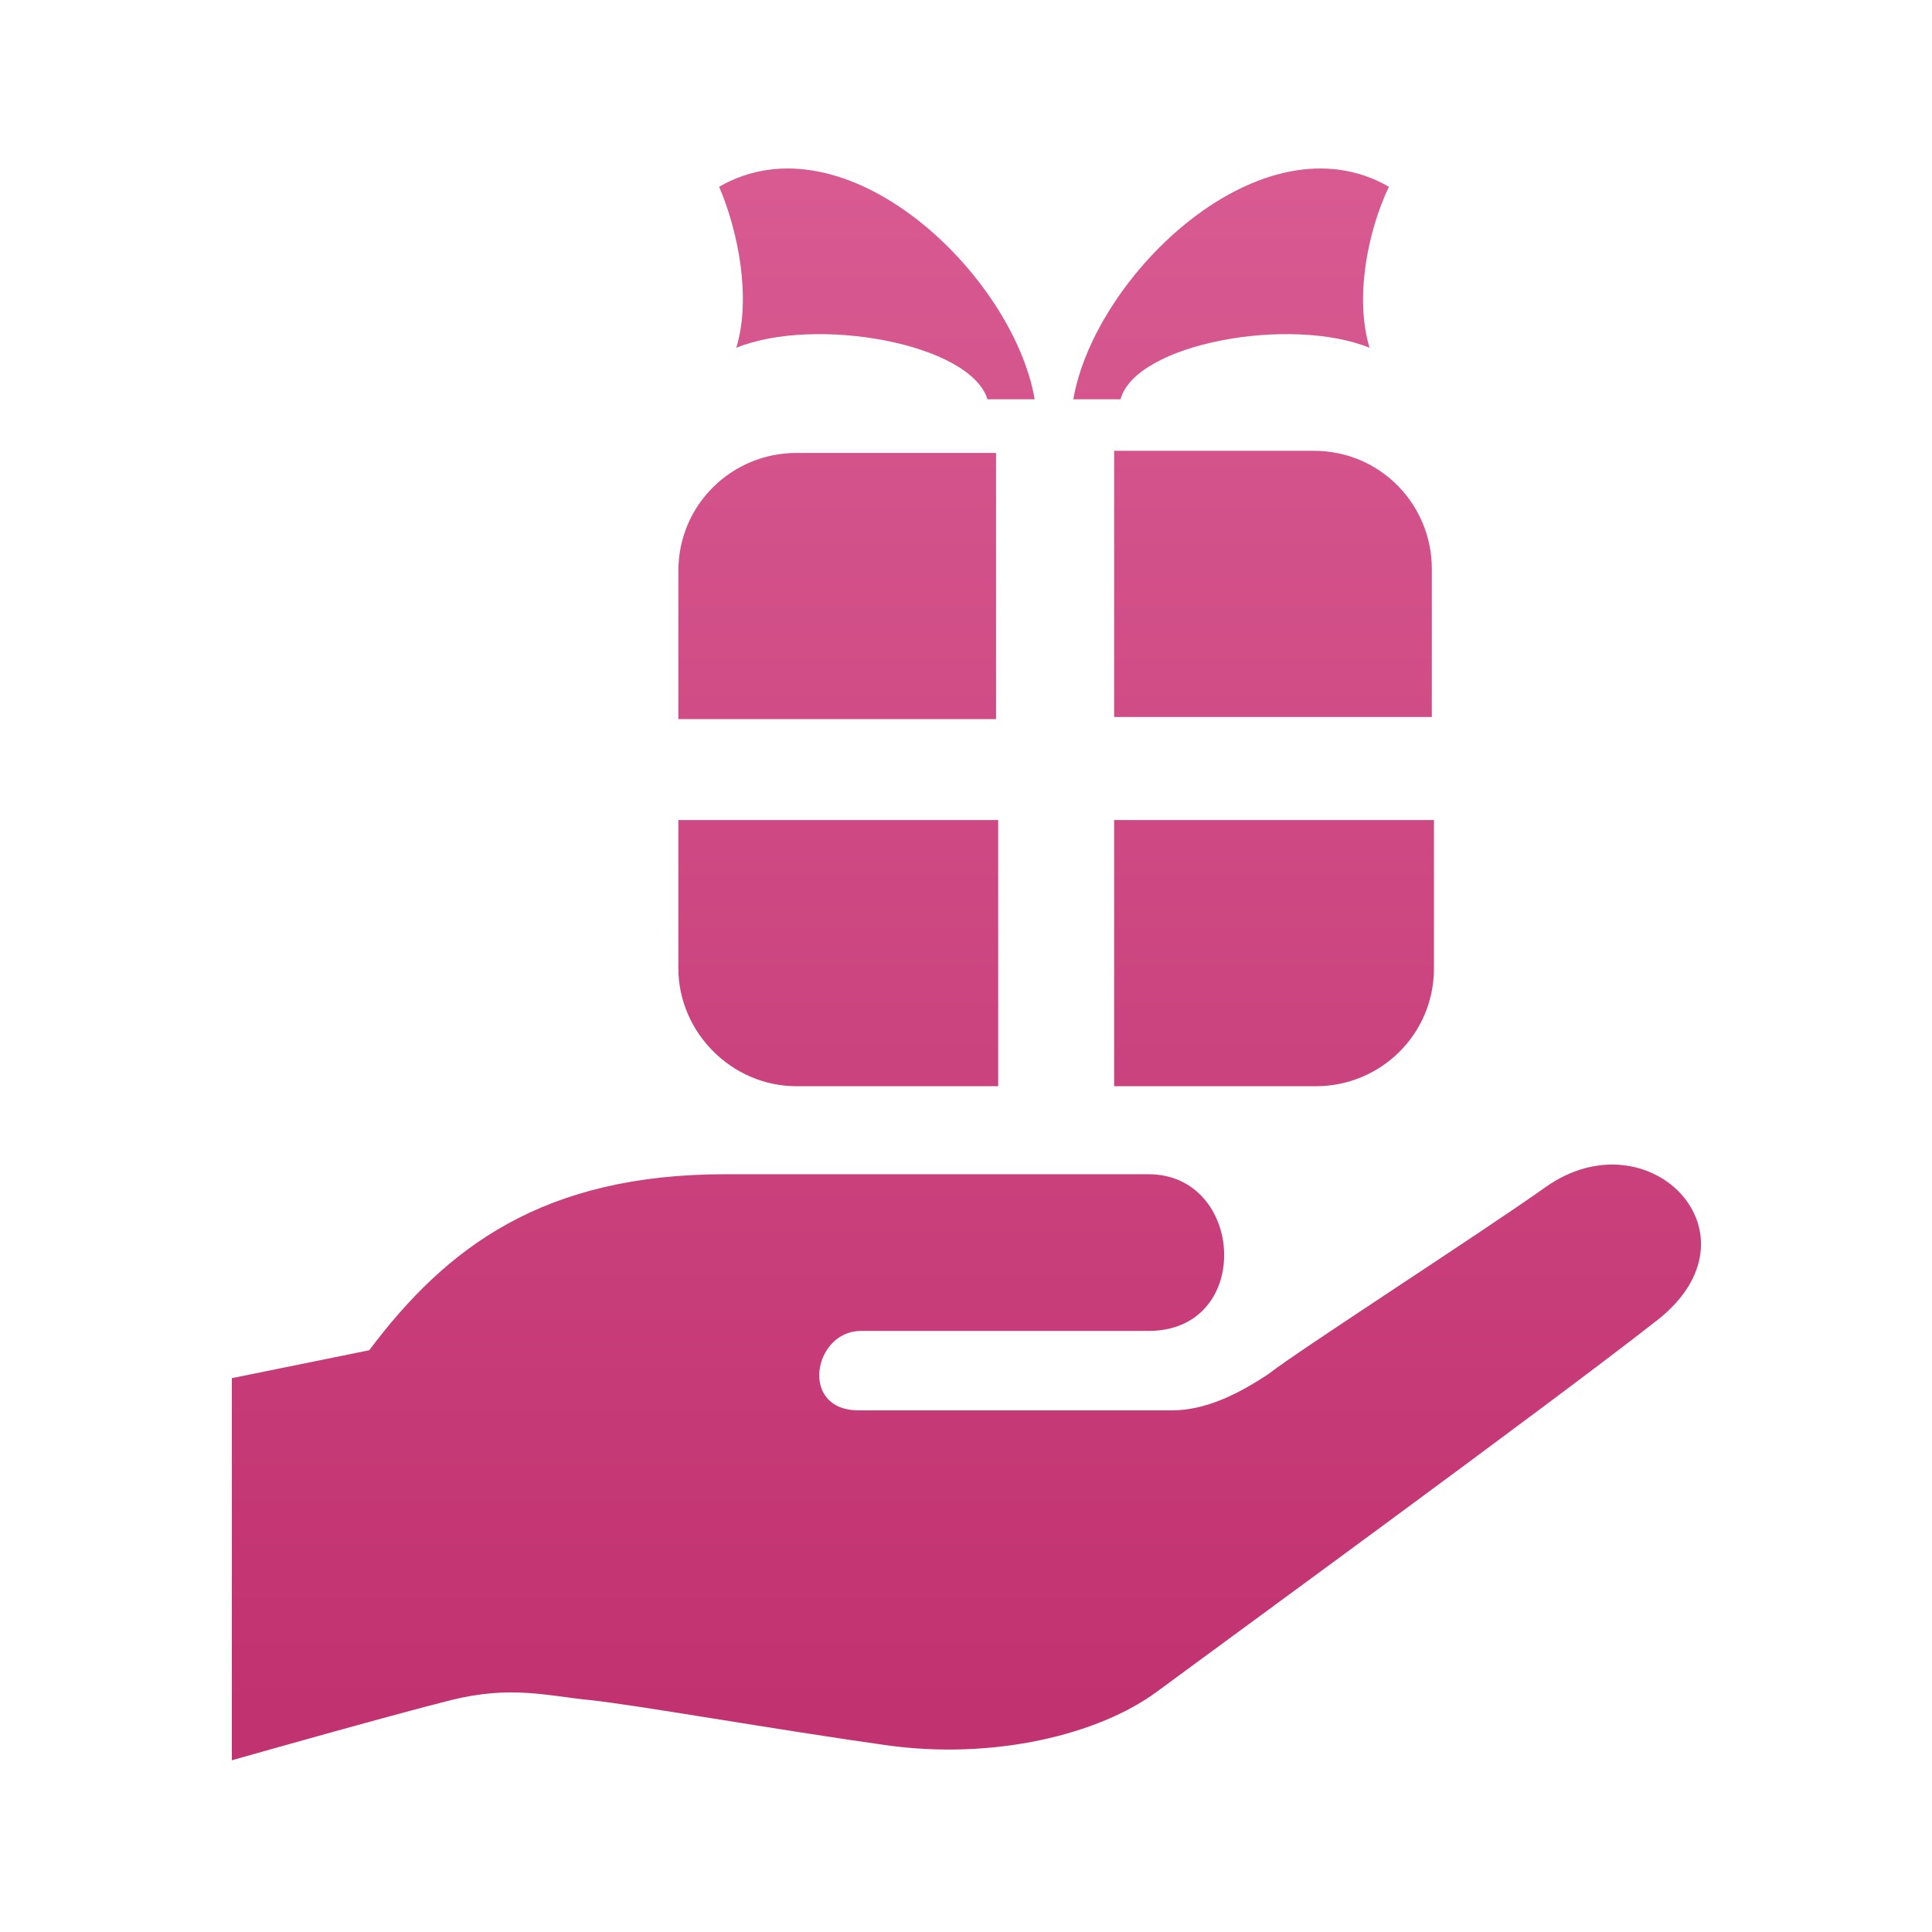
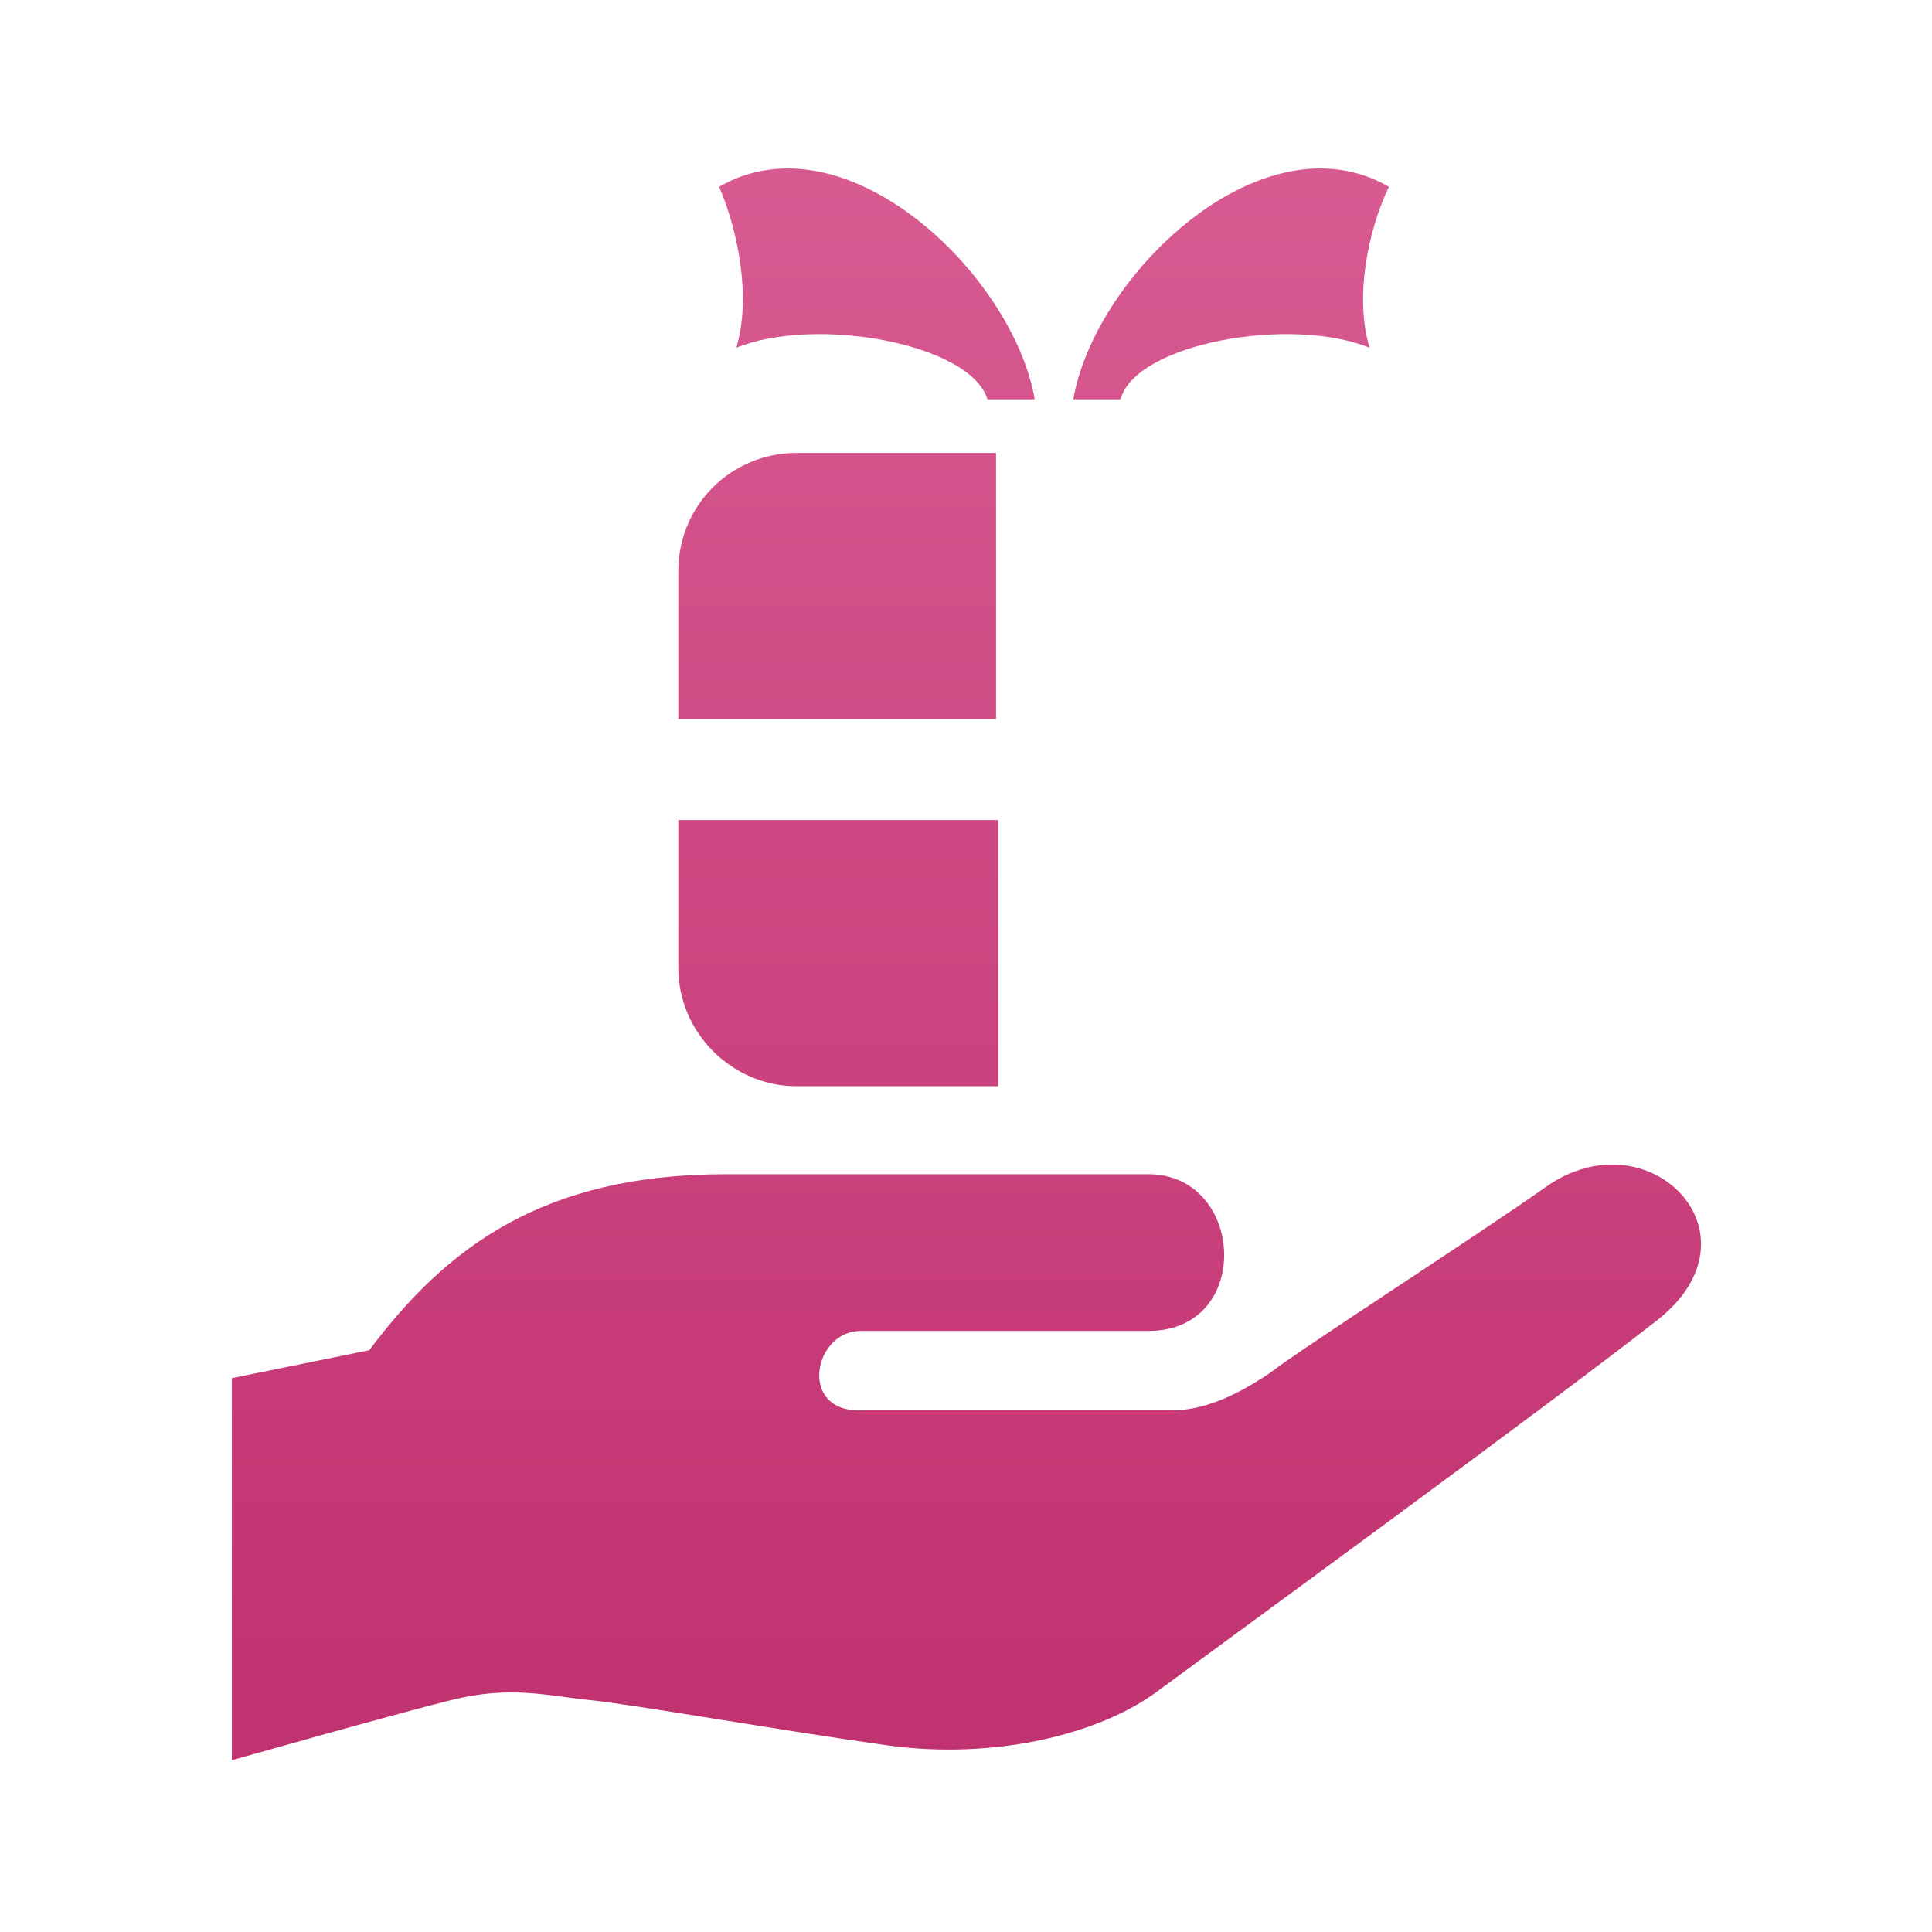
<svg xmlns="http://www.w3.org/2000/svg" version="1.1" id="レイヤー_1" x="0px" y="0px" viewBox="0 0 90 90" style="enable-background:new 0 0 90 90;" xml:space="preserve">
  <style type="text/css">
	.st0{fill:none;}
	.st1{fill:url(#SVGID_1_);}
	.st2{fill:url(#SVGID_2_);}
	.st3{fill:url(#SVGID_3_);}
	.st4{fill:url(#SVGID_4_);}
	.st5{fill:url(#SVGID_5_);}
	.st6{fill:url(#SVGID_6_);}
	.st7{fill:url(#SVGID_7_);}
</style>
-   <rect class="st0" width="90" height="90" />
  <g>
    <linearGradient id="SVGID_1_" gradientUnits="userSpaceOnUse" x1="45" y1="4.864" x2="45" y2="79.756">
      <stop offset="0" style="stop-color:#D95C93" />
      <stop offset="1" style="stop-color:#C13270" />
    </linearGradient>
    <path class="st1" d="M72,55.3c-3.1,2.2-11.5,7.6-12.9,8.7c-1.5,1-3,1.7-4.5,1.7c-1.5,0-11.8,0-14.6,0S37.9,62,40.1,62   c1.7,0,9.6,0,13.4,0c4.9,0,4.5-7.3,0-7.3c-3,0-11.2,0-19.7,0s-13,3.4-16.6,8.2l-6.4,1.3v17.8c0,0,7.4-2.1,10.2-2.8   c2.8-0.7,4.5-0.2,6.5,0c2,0.2,8.8,1.4,13.8,2.1c5,0.7,9.9-0.5,12.6-2.5c2.7-2,18.2-13.3,23.3-17.3S76.8,51.9,72,55.3z" />
    <linearGradient id="SVGID_2_" gradientUnits="userSpaceOnUse" x1="39.048" y1="4.864" x2="39.048" y2="79.756">
      <stop offset="0" style="stop-color:#D95C93" />
      <stop offset="1" style="stop-color:#C13270" />
    </linearGradient>
    <path class="st2" d="M37.1,50.6h9.4V38.2H31.6v6.9C31.6,48.1,34.1,50.6,37.1,50.6z" />
    <linearGradient id="SVGID_3_" gradientUnits="userSpaceOnUse" x1="59.302" y1="4.864" x2="59.302" y2="79.756">
      <stop offset="0" style="stop-color:#D95C93" />
      <stop offset="1" style="stop-color:#C13270" />
    </linearGradient>
-     <path class="st3" d="M51.9,21.1v12.3h14.8v-6.9c0-3-2.4-5.5-5.5-5.5H51.9z" />
    <linearGradient id="SVGID_4_" gradientUnits="userSpaceOnUse" x1="39.048" y1="4.864" x2="39.048" y2="79.756">
      <stop offset="0" style="stop-color:#D95C93" />
      <stop offset="1" style="stop-color:#C13270" />
    </linearGradient>
    <path class="st4" d="M46.5,21.1h-9.4c-3,0-5.5,2.4-5.5,5.5v6.9h14.8V21.1z" />
    <linearGradient id="SVGID_5_" gradientUnits="userSpaceOnUse" x1="59.302" y1="4.864" x2="59.302" y2="79.756">
      <stop offset="0" style="stop-color:#D95C93" />
      <stop offset="1" style="stop-color:#C13270" />
    </linearGradient>
-     <path class="st5" d="M51.9,50.6h9.4c3,0,5.5-2.4,5.5-5.5v-6.9H51.9V50.6z" />
    <linearGradient id="SVGID_6_" gradientUnits="userSpaceOnUse" x1="40.774" y1="4.864" x2="40.774" y2="79.756">
      <stop offset="0" style="stop-color:#D95C93" />
      <stop offset="1" style="stop-color:#C13270" />
    </linearGradient>
    <path class="st6" d="M34.3,16.2C38,14.7,45.2,16,46,18.6h2.2c-1-5.8-8.8-13.3-14.7-9.9C34.4,10.8,35,13.9,34.3,16.2z" />
    <linearGradient id="SVGID_7_" gradientUnits="userSpaceOnUse" x1="57.313" y1="4.864" x2="57.313" y2="79.756">
      <stop offset="0" style="stop-color:#D95C93" />
      <stop offset="1" style="stop-color:#C13270" />
    </linearGradient>
    <path class="st7" d="M63.8,16.2c-0.7-2.3-0.1-5.4,0.9-7.5c-5.9-3.4-13.7,4.1-14.7,9.9h2.2C52.9,16,60.1,14.7,63.8,16.2z" />
  </g>
</svg>